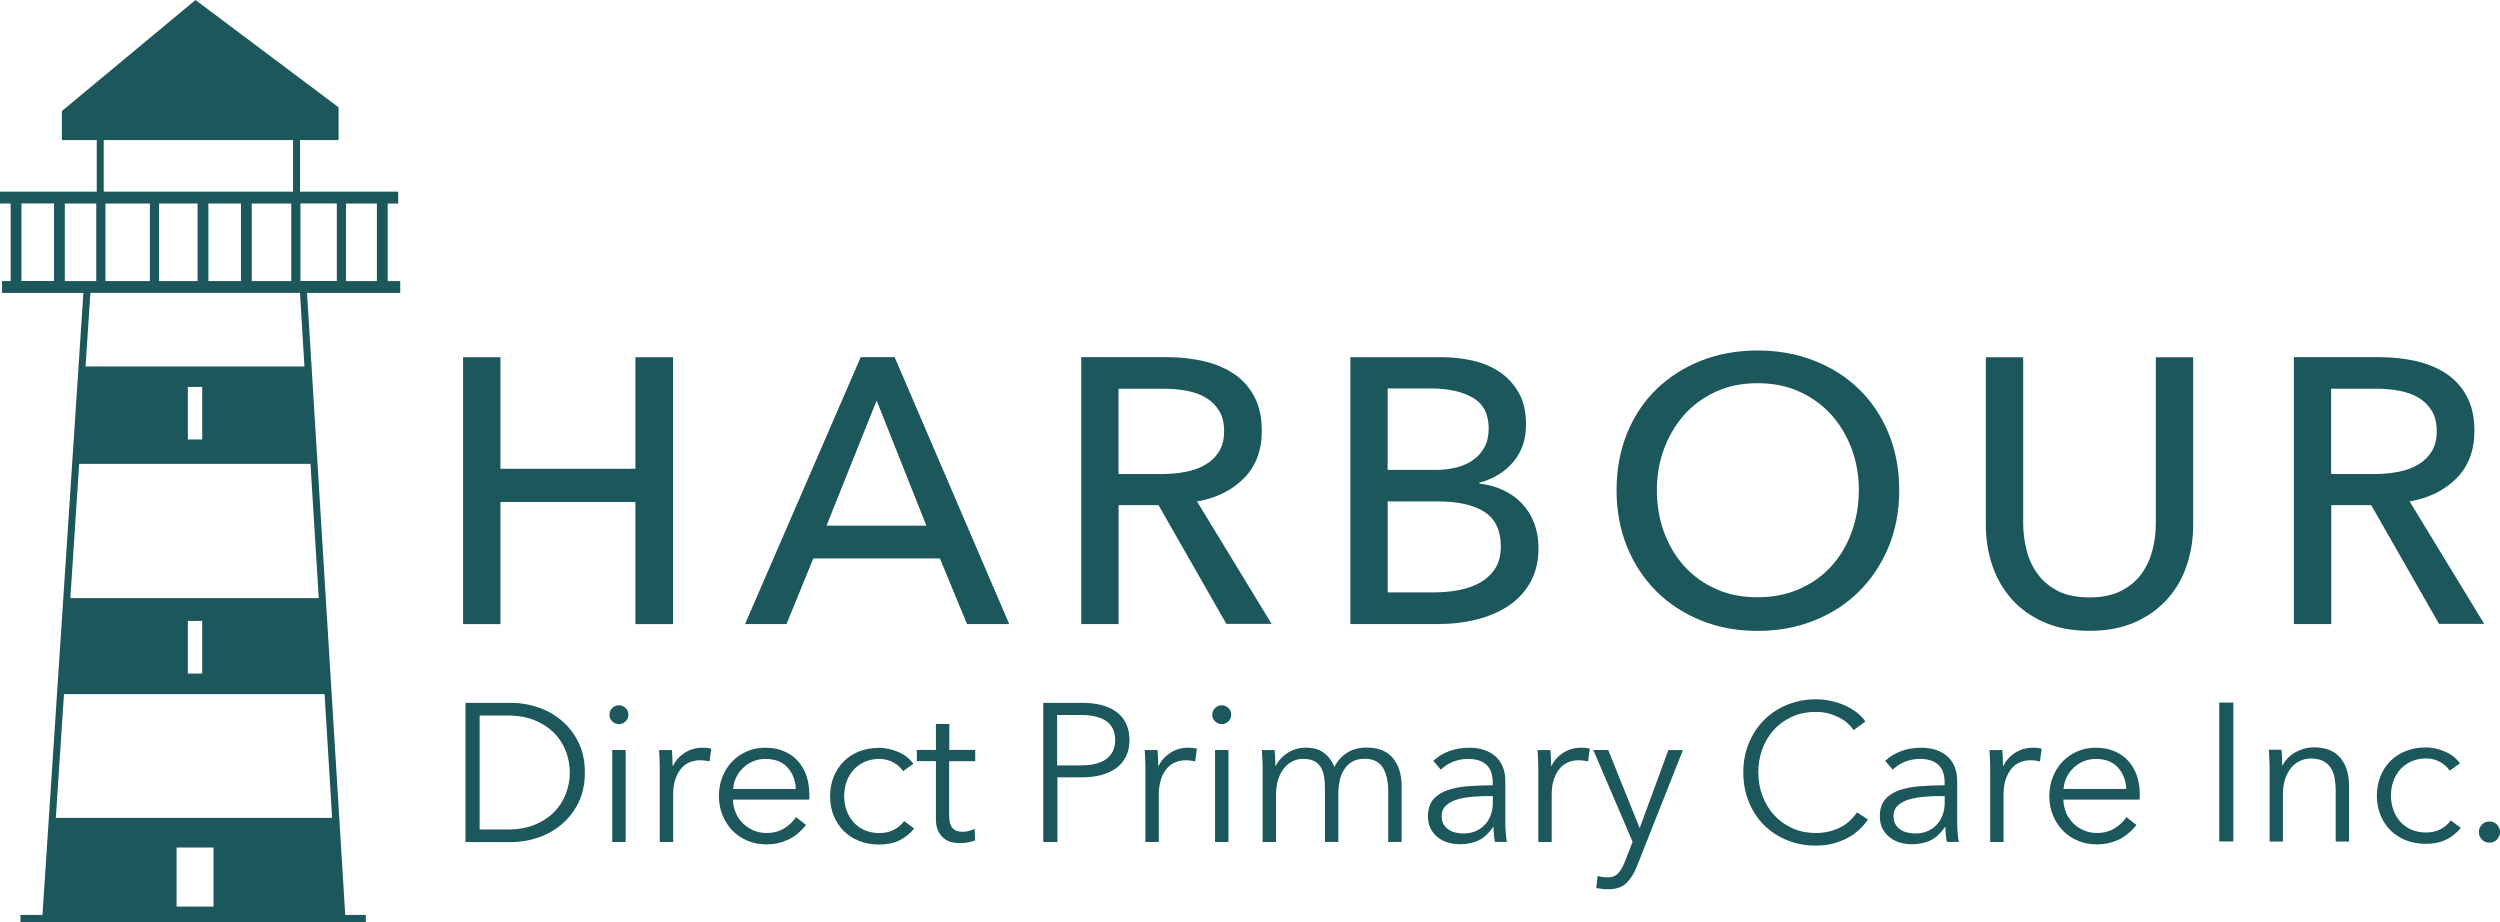
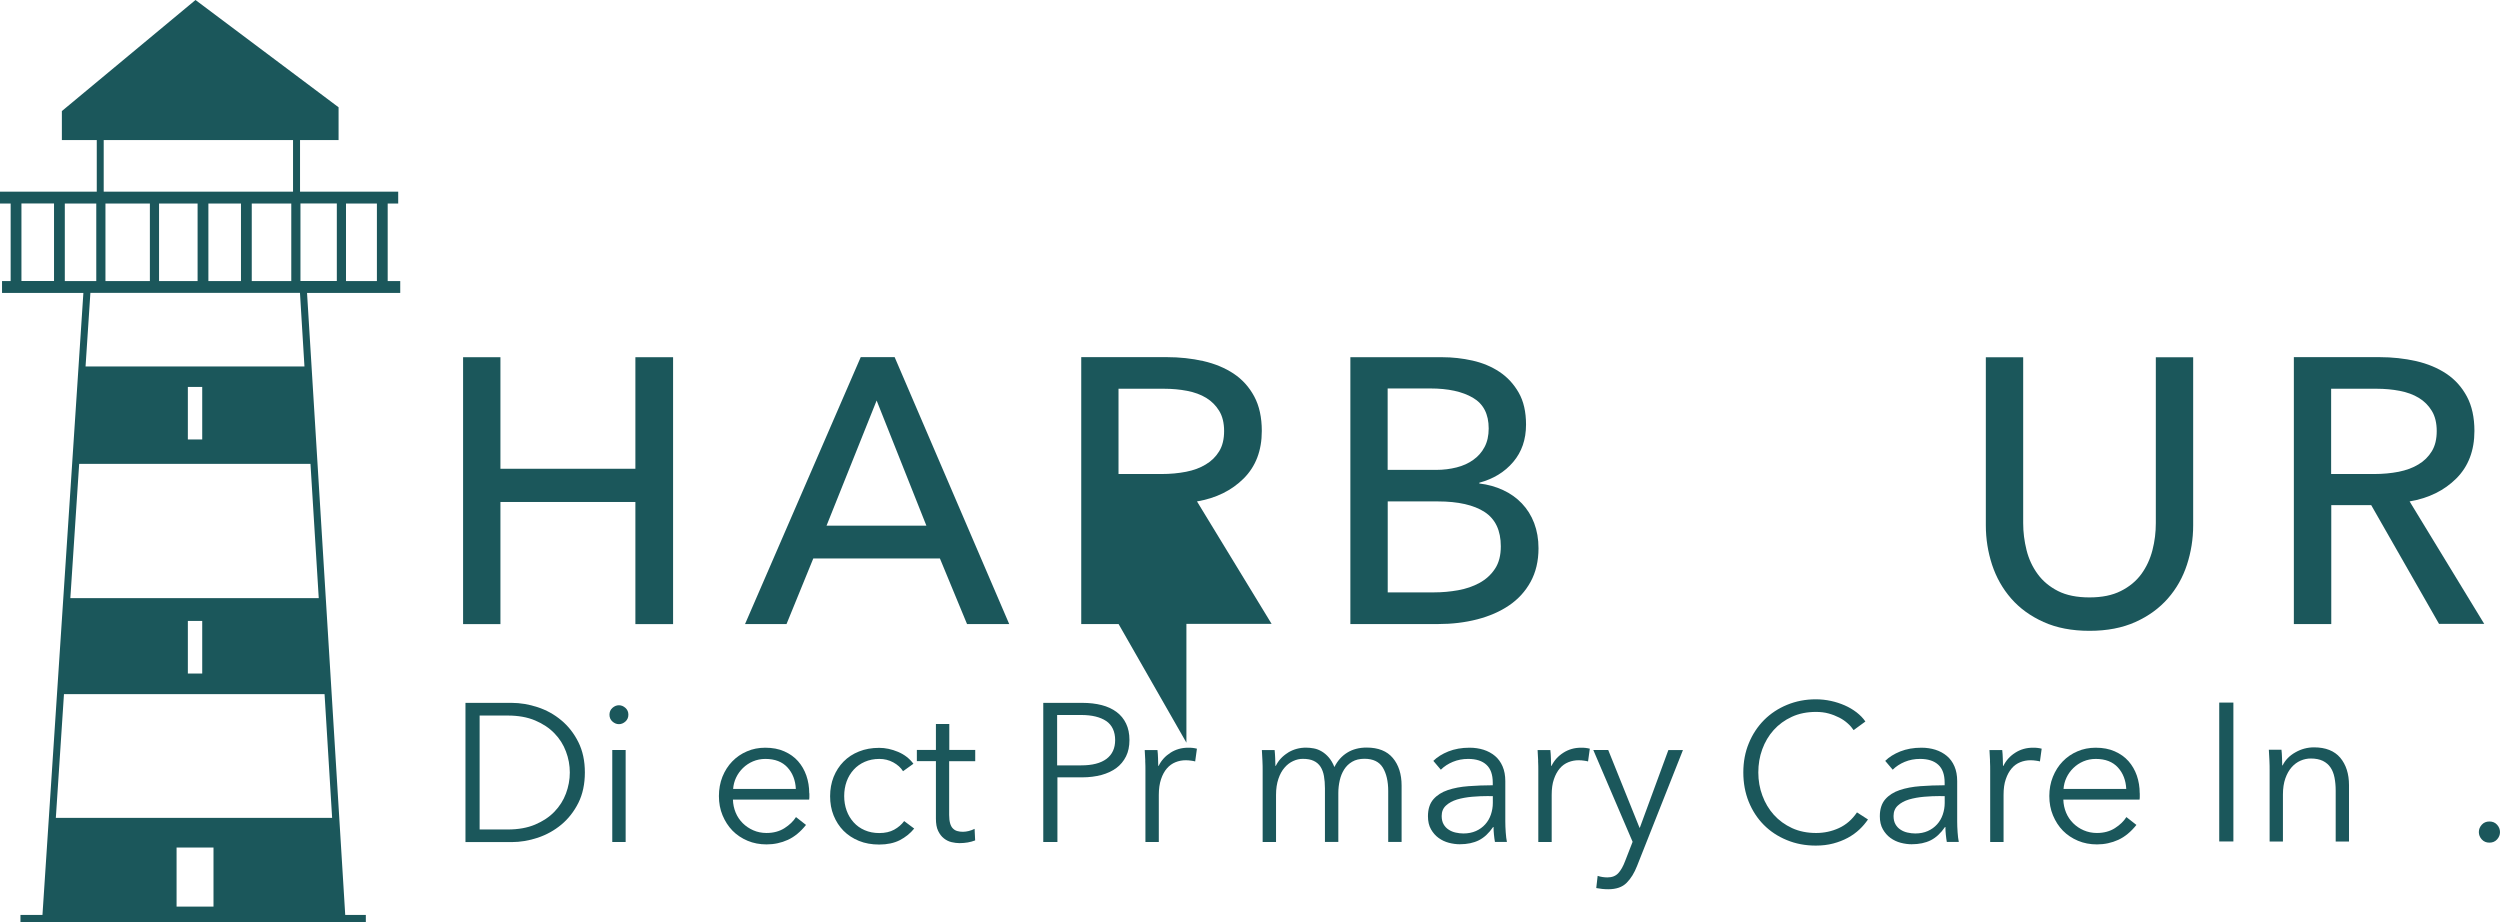
<svg xmlns="http://www.w3.org/2000/svg" id="Layer_2" data-name="Layer 2" viewBox="0 0 356.79 131.57">
  <defs>
    <style>
      .cls-1 {
        fill: #1b575b;
        stroke-width: 0px;
      }
    </style>
  </defs>
  <g id="Layer_1-2" data-name="Layer 1">
    <g>
      <path class="cls-1" d="M66.09,50.98h5.33v15.92h19.26v-15.92h5.38v38.09h-5.38v-17.43h-19.26v17.43h-5.33v-38.09Z" />
      <path class="cls-1" d="M112.25,89.06h-5.92l16.51-38.09h4.84l16.35,38.09h-6.02l-3.87-9.36h-18.07l-3.82,9.36ZM117.95,75.02h14.26l-7.1-17.86-7.15,17.86Z" />
-       <path class="cls-1" d="M159.64,89.06h-5.33v-38.09h12.21c1.83,0,3.57.19,5.22.56,1.65.38,3.09.98,4.33,1.8,1.24.83,2.21,1.91,2.93,3.25.72,1.34,1.08,2.99,1.08,4.92,0,2.8-.86,5.06-2.58,6.78-1.72,1.72-3.95,2.82-6.67,3.28l10.65,17.48h-6.46l-9.68-16.95h-5.7v16.95ZM159.64,67.65h6.13c1.26,0,2.42-.11,3.5-.32s2.02-.56,2.82-1.05c.81-.48,1.44-1.11,1.91-1.88.47-.77.7-1.73.7-2.88s-.23-2.11-.7-2.88c-.47-.77-1.09-1.39-1.86-1.86-.77-.47-1.68-.8-2.72-1-1.04-.2-2.13-.3-3.28-.3h-6.51v12.16Z" />
+       <path class="cls-1" d="M159.64,89.06h-5.33v-38.09h12.21c1.83,0,3.57.19,5.22.56,1.65.38,3.09.98,4.33,1.8,1.24.83,2.21,1.91,2.93,3.25.72,1.34,1.08,2.99,1.08,4.92,0,2.8-.86,5.06-2.58,6.78-1.72,1.72-3.95,2.82-6.67,3.28l10.65,17.48h-6.46h-5.7v16.95ZM159.64,67.65h6.13c1.26,0,2.42-.11,3.5-.32s2.02-.56,2.82-1.05c.81-.48,1.44-1.11,1.91-1.88.47-.77.7-1.73.7-2.88s-.23-2.11-.7-2.88c-.47-.77-1.09-1.39-1.86-1.86-.77-.47-1.68-.8-2.72-1-1.04-.2-2.13-.3-3.28-.3h-6.51v12.16Z" />
      <path class="cls-1" d="M192.72,50.98h13.13c1.43,0,2.87.16,4.3.48,1.43.32,2.72.86,3.85,1.61,1.13.75,2.04,1.74,2.74,2.96s1.05,2.74,1.05,4.57c0,2.12-.61,3.89-1.83,5.33-1.22,1.44-2.83,2.42-4.84,2.96v.11c1.22.14,2.35.46,3.39.94s1.94,1.12,2.69,1.91,1.34,1.72,1.75,2.8c.41,1.08.62,2.28.62,3.6,0,1.83-.38,3.42-1.13,4.79-.75,1.36-1.77,2.48-3.07,3.36-1.29.88-2.81,1.54-4.55,1.99-1.74.45-3.6.67-5.57.67h-12.53v-38.09ZM198.05,67.06h6.94c1,0,1.96-.12,2.88-.35.92-.23,1.71-.59,2.39-1.08.68-.48,1.22-1.09,1.61-1.83.39-.73.59-1.62.59-2.66,0-2.04-.75-3.5-2.26-4.38-1.51-.88-3.53-1.32-6.08-1.32h-6.08v11.62ZM198.05,84.54h6.67c1.11,0,2.23-.1,3.36-.3,1.13-.2,2.15-.55,3.07-1.05.91-.5,1.65-1.17,2.21-2.02.56-.84.83-1.91.83-3.2,0-2.26-.77-3.89-2.31-4.9-1.54-1-3.77-1.51-6.67-1.51h-7.16v12.96Z" />
-       <path class="cls-1" d="M271.05,69.97c0,2.94-.51,5.64-1.53,8.1-1.02,2.46-2.43,4.57-4.22,6.35s-3.93,3.16-6.4,4.14c-2.47.99-5.16,1.48-8.07,1.48s-5.59-.49-8.04-1.48-4.58-2.37-6.37-4.14c-1.79-1.78-3.19-3.89-4.2-6.35-1-2.46-1.51-5.15-1.51-8.1s.5-5.69,1.51-8.15c1-2.46,2.4-4.55,4.2-6.29,1.79-1.74,3.92-3.09,6.37-4.06,2.46-.97,5.14-1.45,8.04-1.45s5.59.48,8.07,1.45c2.48.97,4.61,2.32,6.4,4.06,1.79,1.74,3.2,3.84,4.22,6.29,1.02,2.46,1.53,5.17,1.53,8.15ZM265.29,69.97c0-2.08-.34-4.04-1.02-5.89-.68-1.85-1.65-3.47-2.9-4.87-1.26-1.4-2.77-2.5-4.55-3.31-1.77-.81-3.77-1.21-6-1.21s-4.17.4-5.94,1.21c-1.78.81-3.28,1.91-4.52,3.31-1.24,1.4-2.2,3.02-2.88,4.87-.68,1.85-1.02,3.81-1.02,5.89s.34,4.11,1.02,5.97c.68,1.86,1.65,3.49,2.9,4.87,1.26,1.38,2.76,2.47,4.52,3.25,1.76.79,3.73,1.18,5.92,1.18s4.18-.39,5.97-1.18c1.79-.79,3.32-1.87,4.57-3.25,1.25-1.38,2.22-3,2.9-4.87.68-1.86,1.02-3.85,1.02-5.97Z" />
      <path class="cls-1" d="M298.21,90.03c-2.51,0-4.7-.42-6.56-1.26-1.87-.84-3.41-1.96-4.63-3.36-1.22-1.4-2.12-3-2.72-4.81-.59-1.81-.89-3.68-.89-5.62v-23.99h5.33v23.67c0,1.29.16,2.57.48,3.85s.85,2.41,1.59,3.42c.73,1,1.7,1.81,2.9,2.42,1.2.61,2.7.91,4.49.91s3.25-.3,4.47-.91c1.22-.61,2.2-1.42,2.93-2.42.73-1,1.26-2.14,1.59-3.42s.48-2.56.48-3.85v-23.67h5.33v23.99c0,1.94-.3,3.81-.89,5.62-.59,1.81-1.5,3.42-2.72,4.81s-2.76,2.52-4.63,3.36c-1.87.84-4.05,1.26-6.56,1.26Z" />
      <path class="cls-1" d="M332.7,89.06h-5.33v-38.09h12.21c1.83,0,3.57.19,5.22.56,1.65.38,3.09.98,4.33,1.8,1.24.83,2.21,1.91,2.93,3.25s1.08,2.99,1.08,4.92c0,2.8-.86,5.06-2.58,6.78-1.72,1.72-3.95,2.82-6.67,3.28l10.65,17.48h-6.45l-9.68-16.95h-5.7v16.95ZM332.7,67.65h6.13c1.25,0,2.42-.11,3.5-.32,1.08-.22,2.02-.56,2.82-1.05.81-.48,1.44-1.11,1.91-1.88.47-.77.7-1.73.7-2.88s-.23-2.11-.7-2.88c-.47-.77-1.08-1.39-1.86-1.86-.77-.47-1.68-.8-2.72-1-1.04-.2-2.13-.3-3.28-.3h-6.51v12.16Z" />
    </g>
    <g>
      <path class="cls-1" d="M66.43,100.31h6.59c1.23,0,2.47.21,3.72.62,1.24.41,2.37,1.03,3.37,1.87,1,.83,1.81,1.87,2.43,3.11s.93,2.69.93,4.33-.31,3.11-.93,4.35c-.62,1.23-1.43,2.27-2.43,3.1-1,.83-2.12,1.45-3.37,1.87-1.24.41-2.48.62-3.72.62h-6.59v-19.86ZM68.45,118.38h4.01c1.5,0,2.8-.23,3.91-.7,1.11-.47,2.03-1.08,2.76-1.84.73-.76,1.28-1.62,1.64-2.59.36-.97.55-1.97.55-3s-.18-2.03-.55-3c-.36-.97-.91-1.84-1.64-2.59-.73-.76-1.65-1.37-2.76-1.84-1.11-.47-2.42-.7-3.91-.7h-4.01v16.27Z" />
      <path class="cls-1" d="M89.68,102c0,.39-.14.72-.42.97-.28.25-.59.38-.93.38s-.65-.13-.93-.38c-.28-.25-.42-.58-.42-.97s.14-.72.42-.97c.28-.25.59-.38.93-.38s.65.13.93.38c.28.25.42.57.42.97ZM89.29,120.17h-1.91v-13.13h1.91v13.13Z" />
-       <path class="cls-1" d="M94.14,108.56c-.02-.56-.05-1.07-.08-1.51h1.82c.04.36.07.75.08,1.18.02.43.03.79.03,1.07h.06c.37-.77.94-1.39,1.68-1.87.75-.48,1.59-.72,2.52-.72.24,0,.46,0,.66.03.2.02.4.06.6.11l-.25,1.82c-.11-.04-.3-.07-.56-.11-.26-.04-.52-.06-.79-.06-.5,0-.99.09-1.46.28-.47.19-.87.48-1.22.88-.35.4-.63.91-.84,1.54-.22.62-.32,1.38-.32,2.25v6.72h-1.91v-10.24c0-.35,0-.81-.03-1.37Z" />
      <path class="cls-1" d="M115.51,113.22v.42c0,.15,0,.31-.03.48h-10.88c.02.65.15,1.27.39,1.85.24.58.58,1.08,1.01,1.51.43.43.94.77,1.51,1.02s1.21.38,1.88.38c.99,0,1.85-.23,2.57-.69.72-.46,1.27-.99,1.64-1.58l1.43,1.12c-.79.99-1.65,1.7-2.59,2.13-.94.43-1.96.65-3.04.65-.97,0-1.88-.17-2.71-.52-.83-.35-1.55-.83-2.15-1.44-.6-.62-1.07-1.35-1.42-2.19-.35-.84-.52-1.76-.52-2.75s.17-1.91.5-2.75c.34-.84.8-1.57,1.4-2.19s1.3-1.1,2.1-1.44c.8-.35,1.67-.52,2.61-.52,1.03,0,1.94.17,2.72.52.79.35,1.44.81,1.96,1.4.52.59.92,1.28,1.19,2.06.27.79.41,1.63.41,2.52ZM113.58,112.6c-.06-1.23-.45-2.26-1.19-3.07s-1.79-1.22-3.16-1.22c-.64,0-1.22.12-1.77.35-.54.23-1.02.55-1.43.95-.41.4-.74.86-.98,1.37-.24.51-.38,1.05-.42,1.61h8.95Z" />
      <path class="cls-1" d="M128.87,110.05c-.32-.5-.78-.92-1.39-1.25-.61-.33-1.27-.49-1.98-.49-.77,0-1.46.14-2.08.41-.62.27-1.15.65-1.58,1.12s-.78,1.04-1.01,1.68-.35,1.34-.35,2.09.12,1.44.35,2.08.57,1.19,1,1.67c.43.48.95.85,1.57,1.12.62.27,1.31.41,2.08.41.84,0,1.55-.16,2.13-.48.58-.32,1.06-.73,1.43-1.23l1.43,1.07c-.56.69-1.25,1.24-2.06,1.66-.81.41-1.79.62-2.93.62-1.07,0-2.03-.17-2.89-.52-.86-.35-1.59-.83-2.2-1.44-.61-.62-1.08-1.35-1.42-2.19-.34-.84-.5-1.76-.5-2.75s.17-1.91.5-2.75c.34-.84.81-1.57,1.42-2.19.61-.62,1.34-1.1,2.2-1.44.86-.35,1.82-.52,2.89-.52.88,0,1.77.19,2.68.57.91.38,1.64.95,2.2,1.7l-1.49,1.07Z" />
      <path class="cls-1" d="M139.16,108.64h-3.7v7.66c0,.49.05.89.14,1.21.09.32.23.57.41.74.18.18.39.3.63.36.24.07.5.1.79.1.26,0,.54-.04.83-.11s.57-.18.83-.31l.08,1.65c-.34.13-.69.23-1.05.29-.36.06-.76.1-1.19.1-.36,0-.73-.05-1.12-.14-.39-.09-.76-.27-1.09-.53-.34-.26-.61-.62-.83-1.07-.22-.45-.32-1.04-.32-1.77v-8.19h-2.72v-1.6h2.72v-3.7h1.91v3.7h3.7v1.6Z" />
      <path class="cls-1" d="M148.87,100.31h5.61c1.01,0,1.93.11,2.75.32.82.21,1.53.54,2.12.98.59.44,1.04.99,1.36,1.66.32.66.48,1.44.48,2.34s-.16,1.68-.49,2.34c-.33.66-.79,1.22-1.37,1.65-.59.44-1.3.77-2.13,1-.83.22-1.75.34-2.76.34h-3.53v9.23h-2.02v-19.86ZM150.88,109.23h3.42c1.59,0,2.79-.31,3.62-.93.82-.62,1.23-1.51,1.23-2.69s-.43-2.14-1.28-2.71c-.85-.57-2.04-.86-3.58-.86h-3.42v7.18Z" />
      <path class="cls-1" d="M163.45,108.56c-.02-.56-.05-1.07-.08-1.51h1.82c.04.36.07.75.08,1.18s.03.79.03,1.07h.06c.37-.77.94-1.39,1.68-1.87.75-.48,1.59-.72,2.52-.72.24,0,.46,0,.66.03.2.02.4.06.6.11l-.25,1.82c-.11-.04-.3-.07-.56-.11-.26-.04-.52-.06-.79-.06-.5,0-.99.09-1.46.28-.47.19-.87.48-1.22.88-.35.4-.63.91-.84,1.54s-.32,1.38-.32,2.25v6.72h-1.91v-10.24c0-.35,0-.81-.03-1.37Z" />
-       <path class="cls-1" d="M175.71,102c0,.39-.14.72-.42.97s-.59.38-.93.38-.64-.13-.93-.38c-.28-.25-.42-.58-.42-.97s.14-.72.42-.97c.28-.25.59-.38.93-.38s.65.13.93.38.42.57.42.97ZM175.32,120.17h-1.91v-13.13h1.91v13.13Z" />
      <path class="cls-1" d="M183.8,107.42c.78-.48,1.64-.72,2.6-.72.35,0,.72.04,1.11.11s.76.22,1.12.43c.37.22.7.5,1.01.86.31.36.58.81.8,1.37.45-.9,1.06-1.58,1.84-2.06.78-.48,1.7-.72,2.76-.72,1.66,0,2.91.5,3.74,1.49.83.99,1.25,2.3,1.25,3.93v8.05h-1.91v-7.27c0-1.38-.26-2.5-.77-3.34-.52-.84-1.39-1.26-2.62-1.26-.69,0-1.28.14-1.75.42-.48.28-.86.65-1.15,1.11-.29.46-.5.98-.63,1.56-.13.58-.2,1.18-.2,1.8v6.98h-1.91v-7.66c0-.64-.05-1.22-.14-1.74-.09-.52-.26-.97-.49-1.33-.23-.36-.56-.65-.97-.84-.41-.2-.94-.29-1.57-.29-.45,0-.9.1-1.36.31-.46.21-.87.52-1.23.94-.37.42-.66.95-.88,1.6s-.34,1.41-.34,2.29v6.73h-1.91v-10.24c0-.35,0-.81-.03-1.37-.02-.56-.05-1.07-.08-1.51h1.82c.04.36.06.75.08,1.18.02.43.03.79.03,1.07h.06c.37-.77.95-1.39,1.72-1.87Z" />
      <path class="cls-1" d="M213.04,111.68c0-1.13-.3-1.98-.9-2.53-.6-.56-1.47-.84-2.61-.84-.79,0-1.51.14-2.19.42-.67.28-1.24.65-1.71,1.12l-1.07-1.26c.54-.54,1.26-.99,2.15-1.35.89-.35,1.89-.53,3.02-.53.71,0,1.38.1,1.99.29.62.2,1.16.49,1.63.88.47.39.83.89,1.09,1.49.26.6.39,1.3.39,2.1v5.75c0,.5.02,1.03.06,1.57.04.54.09,1,.17,1.37h-1.71c-.06-.32-.1-.66-.14-1.04-.04-.37-.06-.74-.06-1.09h-.06c-.6.88-1.28,1.51-2.03,1.89-.76.38-1.67.57-2.73.57-.5,0-1.02-.07-1.56-.21-.53-.14-1.02-.37-1.46-.69-.44-.32-.8-.73-1.09-1.24s-.43-1.13-.43-1.86c0-1.01.26-1.82.77-2.41.51-.59,1.2-1.03,2.06-1.32.86-.29,1.85-.48,2.96-.56,1.11-.08,2.27-.13,3.46-.13v-.42ZM212.48,113.61c-.79,0-1.58.03-2.37.1s-1.51.2-2.16.39c-.64.2-1.17.48-1.58.86-.41.37-.62.87-.62,1.49,0,.47.09.86.27,1.18.18.32.42.58.72.77.3.2.63.34,1,.42.37.08.73.13,1.11.13.67,0,1.27-.12,1.79-.35.52-.23.96-.55,1.32-.95.36-.4.63-.86.81-1.39s.28-1.08.28-1.66v-.98h-.56Z" />
      <path class="cls-1" d="M219.52,108.56c-.02-.56-.05-1.07-.08-1.51h1.82c.04.36.07.75.08,1.18s.03.79.03,1.07h.06c.37-.77.93-1.39,1.68-1.87.75-.48,1.59-.72,2.52-.72.24,0,.46,0,.66.03.2.02.4.06.6.11l-.25,1.82c-.11-.04-.3-.07-.56-.11-.26-.04-.52-.06-.79-.06-.5,0-.99.09-1.46.28-.47.19-.88.48-1.22.88s-.63.91-.84,1.54c-.22.62-.32,1.38-.32,2.25v6.72h-1.91v-10.24c0-.35,0-.81-.03-1.37Z" />
      <path class="cls-1" d="M233.97,118.13h.06l4.07-11.08h2.08l-6.54,16.52c-.39,1.01-.89,1.82-1.5,2.43-.61.61-1.48.91-2.62.91-.58,0-1.15-.06-1.71-.17l.2-1.74c.45.15.92.22,1.4.22.65,0,1.17-.2,1.54-.6.37-.4.7-.98.98-1.73l1.07-2.75-5.61-13.1h2.13l4.46,11.08Z" />
      <path class="cls-1" d="M266.59,116.95c-.34.5-.74.98-1.22,1.43-.48.45-1.03.85-1.66,1.19-.63.34-1.32.61-2.08.81-.76.2-1.58.3-2.48.3-1.5,0-2.88-.26-4.15-.79-1.27-.52-2.37-1.25-3.28-2.17-.92-.93-1.63-2.02-2.15-3.3-.51-1.27-.77-2.66-.77-4.18s.26-2.91.79-4.18c.52-1.27,1.25-2.37,2.17-3.3.93-.93,2.02-1.65,3.28-2.17,1.26-.52,2.63-.79,4.11-.79.73,0,1.45.08,2.15.23s1.36.37,1.98.64,1.18.61,1.68.99c.5.39.93.82,1.26,1.31l-1.68,1.23c-.21-.32-.48-.64-.83-.95-.35-.32-.75-.6-1.22-.84-.47-.24-.98-.44-1.53-.59-.55-.15-1.15-.22-1.78-.22-1.29,0-2.45.23-3.46.7-1.02.47-1.88,1.1-2.59,1.89-.71.79-1.25,1.71-1.63,2.75s-.56,2.14-.56,3.3.19,2.26.58,3.3c.38,1.04.93,1.96,1.64,2.75.71.79,1.58,1.42,2.59,1.89,1.02.47,2.17.7,3.44.7,1.14,0,2.23-.23,3.25-.7,1.03-.47,1.89-1.22,2.58-2.24l1.57,1.01Z" />
      <path class="cls-1" d="M277.53,111.68c0-1.13-.3-1.98-.9-2.53-.6-.56-1.47-.84-2.61-.84-.79,0-1.51.14-2.19.42-.67.28-1.24.65-1.71,1.12l-1.07-1.26c.54-.54,1.26-.99,2.15-1.35.89-.35,1.89-.53,3.02-.53.71,0,1.38.1,1.99.29.62.2,1.16.49,1.63.88.47.39.83.89,1.09,1.49.26.6.39,1.3.39,2.1v5.75c0,.5.02,1.03.06,1.57.04.54.09,1,.17,1.37h-1.71c-.06-.32-.1-.66-.14-1.04-.04-.37-.06-.74-.06-1.09h-.06c-.6.88-1.28,1.51-2.03,1.89-.76.38-1.67.57-2.73.57-.5,0-1.02-.07-1.56-.21-.53-.14-1.02-.37-1.46-.69-.44-.32-.8-.73-1.09-1.24s-.43-1.13-.43-1.86c0-1.01.26-1.82.77-2.41.51-.59,1.2-1.03,2.06-1.32.86-.29,1.85-.48,2.96-.56,1.11-.08,2.27-.13,3.46-.13v-.42ZM276.97,113.61c-.79,0-1.58.03-2.37.1s-1.51.2-2.16.39c-.64.2-1.17.48-1.58.86-.41.37-.62.87-.62,1.49,0,.47.09.86.27,1.18.18.32.42.58.72.77.3.2.63.34,1,.42.37.08.73.13,1.11.13.67,0,1.27-.12,1.79-.35.52-.23.96-.55,1.32-.95.36-.4.63-.86.81-1.39s.28-1.08.28-1.66v-.98h-.56Z" />
      <path class="cls-1" d="M284.01,108.56c-.02-.56-.05-1.07-.08-1.51h1.82c.04.36.07.75.08,1.18.02.43.03.79.03,1.07h.06c.37-.77.93-1.39,1.68-1.87.75-.48,1.59-.72,2.52-.72.24,0,.46,0,.66.03.2.02.4.06.6.11l-.25,1.82c-.11-.04-.3-.07-.56-.11-.26-.04-.52-.06-.79-.06-.5,0-.99.09-1.46.28-.47.19-.88.48-1.22.88s-.63.91-.84,1.54c-.22.62-.32,1.38-.32,2.25v6.72h-1.91v-10.24c0-.35,0-.81-.03-1.37Z" />
      <path class="cls-1" d="M305.38,113.22v.42c0,.15,0,.31-.03.48h-10.88c.02.65.15,1.27.39,1.85.24.58.58,1.08,1.01,1.51.43.43.93.77,1.51,1.02.58.25,1.21.38,1.88.38.99,0,1.85-.23,2.57-.69.72-.46,1.27-.99,1.64-1.58l1.43,1.12c-.79.99-1.65,1.7-2.59,2.13-.94.43-1.96.65-3.04.65-.97,0-1.88-.17-2.71-.52-.83-.35-1.55-.83-2.15-1.44s-1.07-1.35-1.42-2.19c-.35-.84-.52-1.76-.52-2.75s.17-1.91.51-2.75c.34-.84.8-1.57,1.4-2.19.6-.62,1.3-1.1,2.1-1.44.8-.35,1.67-.52,2.61-.52,1.03,0,1.94.17,2.72.52.79.35,1.44.81,1.96,1.4.52.59.92,1.28,1.19,2.06.27.79.41,1.63.41,2.52ZM303.45,112.6c-.06-1.23-.45-2.26-1.19-3.07-.74-.81-1.79-1.22-3.16-1.22-.64,0-1.22.12-1.77.35-.54.23-1.02.55-1.43.95-.41.4-.74.86-.98,1.37-.24.51-.38,1.05-.42,1.61h8.95Z" />
    </g>
    <path class="cls-1" d="M57.12,41.81v-1.7h-1.79v-11.06h1.5v-1.7h-14.01v-7.36h5.5v-4.68L27.9,0,8.83,15.85v4.14h4.98v7.36H0v1.7h1.52v11.06H.29v1.7h11.61l-5.84,88.77h-3.14v1h49.29v-1h-2.94l-5.45-88.77h13.31ZM42.88,29.04h5.19v11.06h-5.19v-11.06ZM41.57,40.11h-5.64v-11.06h5.64v11.06ZM34.39,40.11h-4.65v-11.06h4.65v11.06ZM28.2,40.11h-5.5v-11.06h5.5v11.06ZM21.39,40.11h-6.34v-11.06h6.34v11.06ZM13.74,40.11h-4.49v-11.06h4.49v11.06ZM53.79,40.11h-4.41v-11.06h4.41v11.06ZM14.8,19.99h27.02v7.36H14.8v-7.36ZM3.06,29.04h4.65v11.06H3.06v-11.06ZM44.31,66.2l1.18,19.16H10.04l1.26-19.16h33.01ZM26.81,62.72v-7.5h2.05v7.5h-2.05ZM25.2,129.39v-8.43h5.27v8.43h-5.27ZM7.97,116.72l1.16-17.66h37.19l1.08,17.66H7.97ZM26.81,96.12v-7.5h2.05v7.5h-2.05ZM43.45,52.3H12.21l.69-10.5h29.91l.64,10.5Z" />
    <g>
      <path class="cls-1" d="M318.74,120.09h-2.02v-19.82h2.02v19.82Z" />
      <path class="cls-1" d="M325.6,106.99c.04.35.07.75.08,1.18s.03.78.03,1.06h.06c.37-.76.98-1.39,1.82-1.86.84-.48,1.73-.71,2.66-.71,1.66,0,2.91.5,3.74,1.48.83.99,1.25,2.3,1.25,3.92v8.04h-1.9v-7.25c0-.69-.06-1.32-.17-1.88-.11-.56-.3-1.04-.57-1.44-.27-.4-.63-.71-1.09-.94-.46-.22-1.03-.34-1.72-.34-.5,0-.99.1-1.47.31-.48.21-.9.52-1.27.94-.37.42-.67.95-.9,1.6-.22.64-.34,1.4-.34,2.28v6.72h-1.9v-10.22c0-.35,0-.81-.03-1.37-.02-.56-.05-1.06-.08-1.51h1.82Z" />
-       <path class="cls-1" d="M349.6,109.98c-.32-.5-.78-.92-1.39-1.25-.61-.33-1.26-.49-1.97-.49-.77,0-1.46.14-2.07.41-.62.27-1.14.64-1.58,1.12-.44.48-.78,1.04-1.01,1.68-.23.64-.35,1.34-.35,2.09s.12,1.44.35,2.07c.23.64.56,1.19.99,1.67.43.48.95.85,1.57,1.12.62.27,1.31.41,2.07.41.84,0,1.55-.16,2.13-.48.58-.32,1.05-.73,1.43-1.23l1.43,1.06c-.56.69-1.25,1.24-2.06,1.65-.81.41-1.79.62-2.93.62-1.06,0-2.03-.17-2.88-.52-.86-.35-1.59-.83-2.2-1.44s-1.08-1.34-1.41-2.18c-.34-.84-.5-1.75-.5-2.74s.17-1.9.5-2.74.81-1.57,1.41-2.18c.61-.62,1.34-1.1,2.2-1.44.86-.35,1.82-.52,2.88-.52.88,0,1.77.19,2.67.57.91.38,1.64.95,2.2,1.69l-1.48,1.06Z" />
      <path class="cls-1" d="M356.79,118.75c0,.39-.14.74-.42,1.05s-.64.46-1.09.46-.81-.15-1.09-.46c-.28-.31-.42-.66-.42-1.05s.14-.74.42-1.05c.28-.31.64-.46,1.09-.46s.81.15,1.09.46c.28.31.42.66.42,1.05Z" />
    </g>
  </g>
</svg>